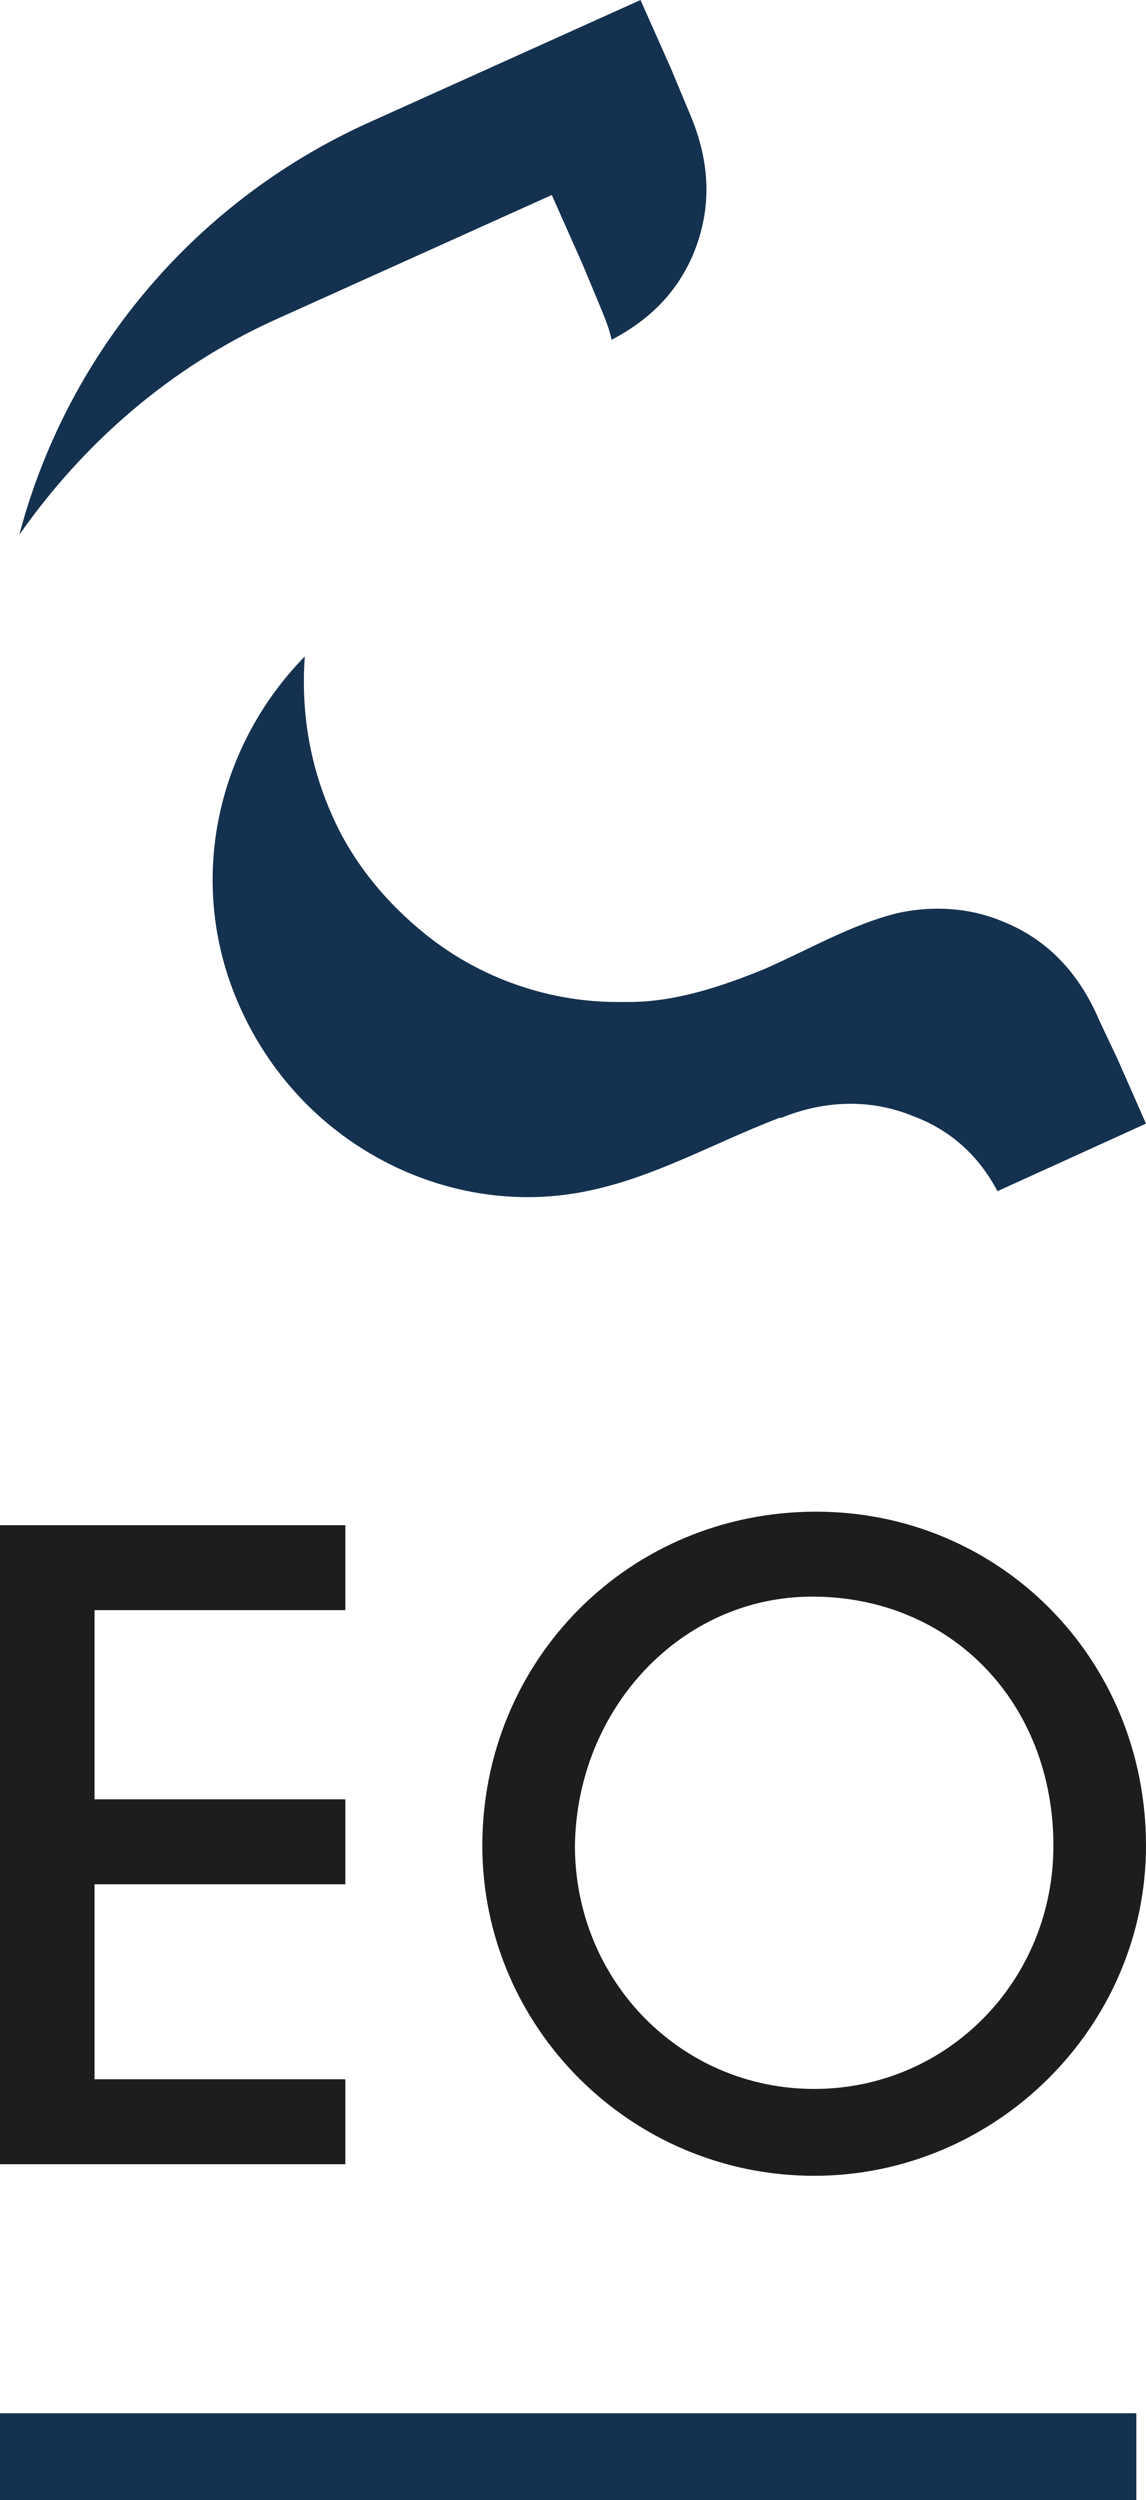
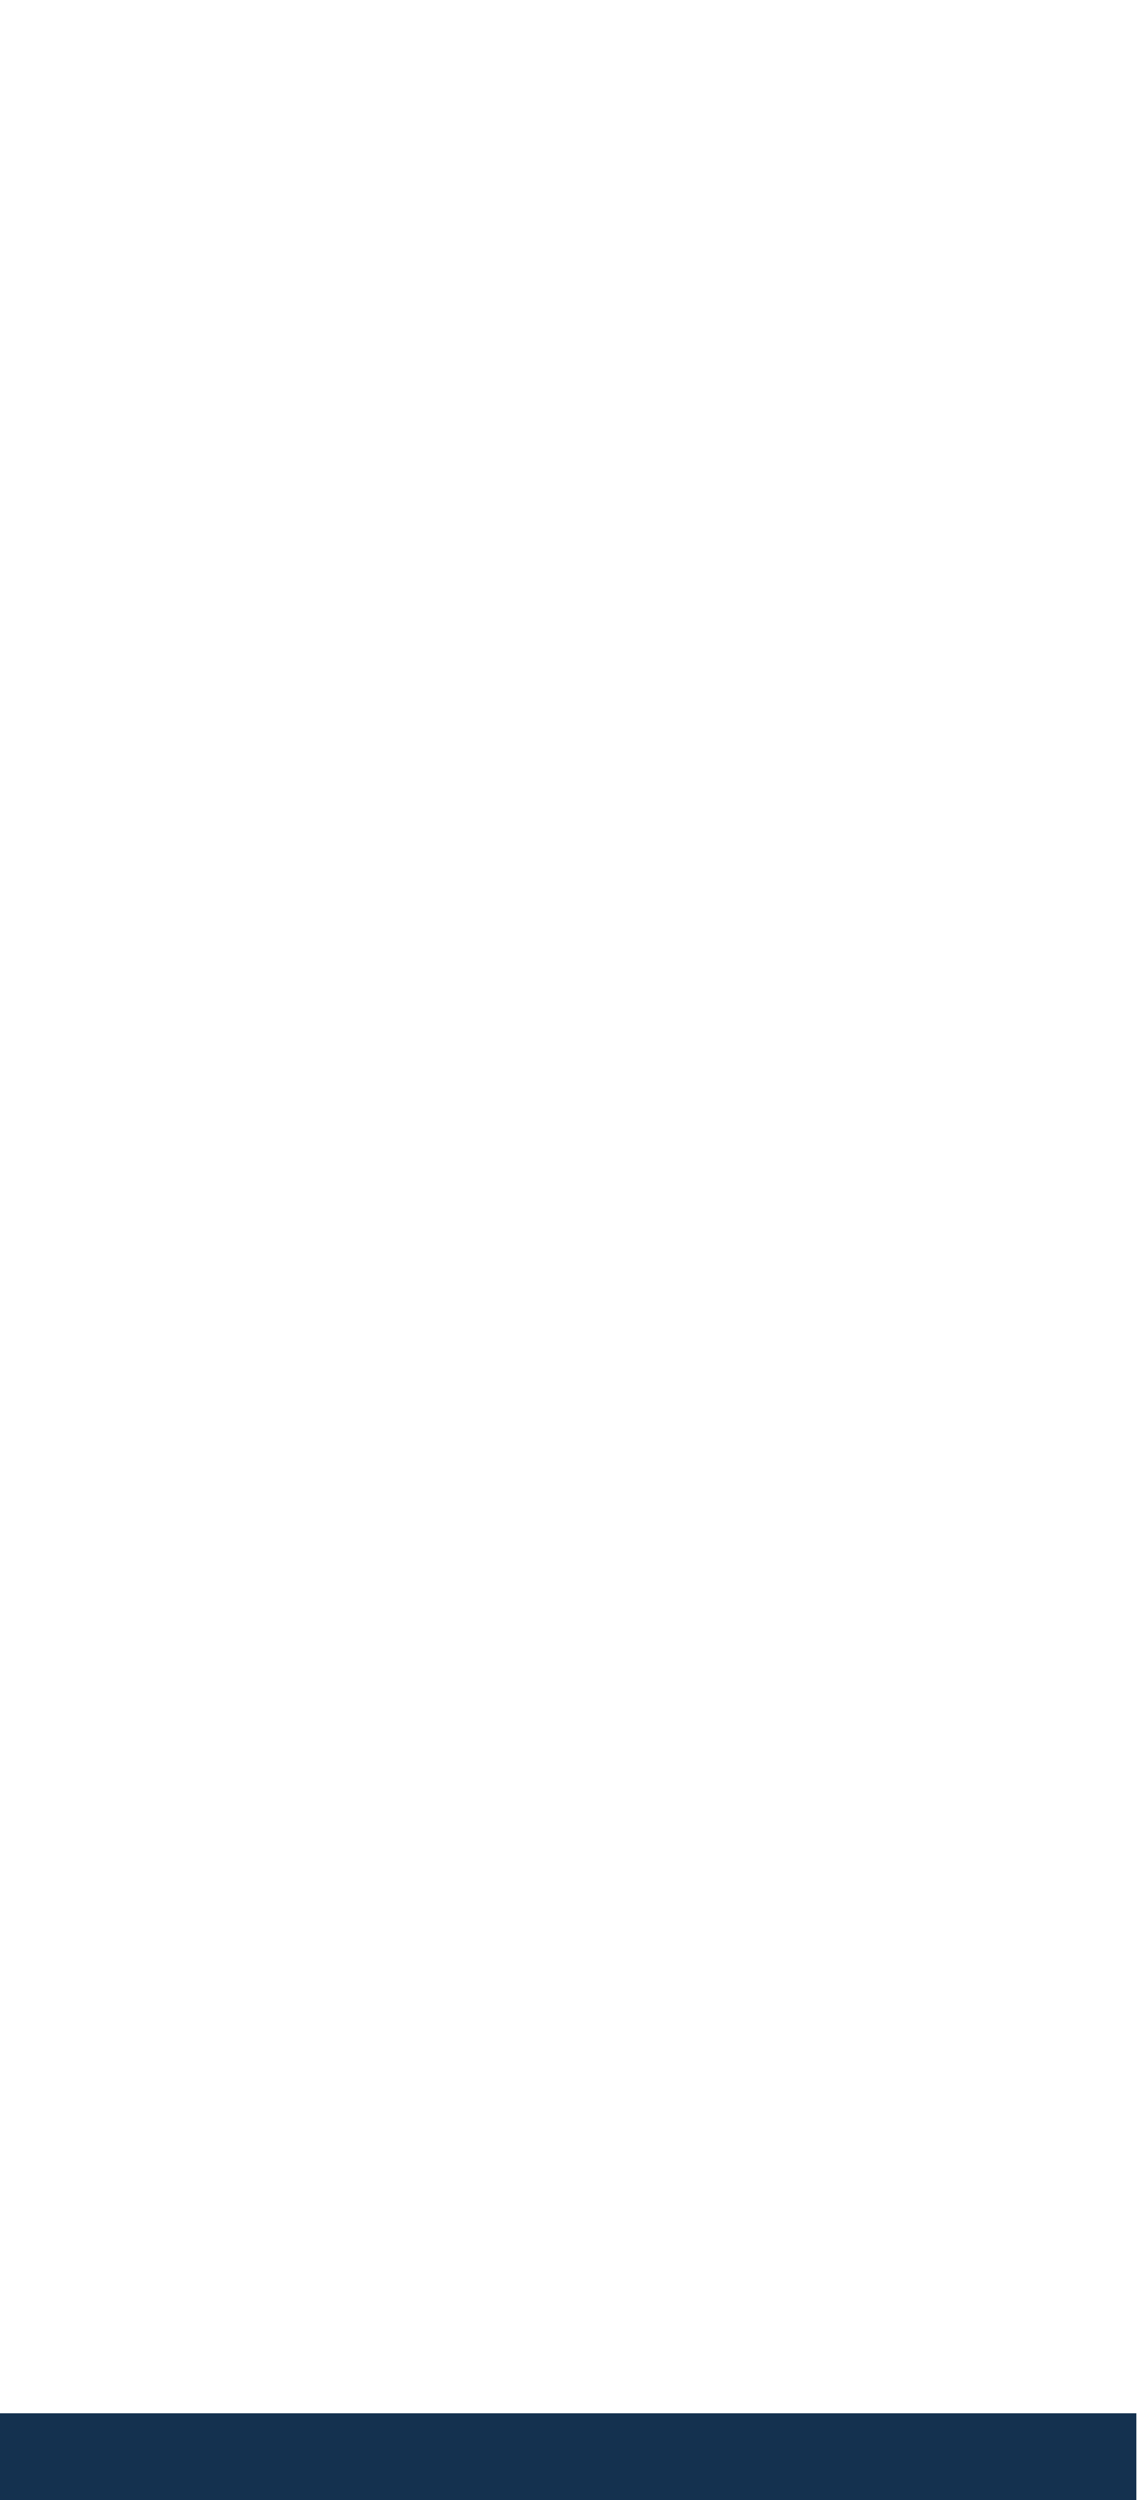
<svg xmlns="http://www.w3.org/2000/svg" xmlns:xlink="http://www.w3.org/1999/xlink" version="1.1" id="Calque_1" x="0px" y="0px" viewBox="0 0 59.4 129.5" style="enable-background:new 0 0 59.4 129.5;" xml:space="preserve">
  <style type="text/css">
	.st0{clip-path:url(#SVGID_2_);fill:#14314F;}
	.st1{clip-path:url(#SVGID_2_);fill:#1D1D1B;}
	.st2{fill:#14314F;}
</style>
  <g>
    <defs>
-       <rect id="SVGID_1_" width="59.4" height="129.5" />
-     </defs>
+       </defs>
    <clipPath id="SVGID_2_">
      <use xlink:href="#SVGID_1_" style="overflow:visible;" />
    </clipPath>
-     <path class="st0" d="M14.4,16.5l14.2-6.4l1.6,3.6l1,2.4c0.2,0.5,0.4,1,0.5,1.5c2.1-1.1,3.5-2.6,4.3-4.6c0.9-2.3,0.8-4.6-0.2-7   l-1-2.4L33.2,0L19,6.4C9.8,10.6,3.4,18.6,1,27.7C4.3,23,8.8,19,14.4,16.5" />
    <path class="st0" d="M12.5,52.3c1.6,3.5,4.3,6.3,7.7,8c3.2,1.6,6.8,2.1,10.2,1.4c3.5-0.7,6.6-2.5,10-3.8c0,0,0.1,0,0.1,0   c2.2-0.9,4.6-1,6.8-0.1c1.9,0.7,3.4,2,4.4,3.9l7.7-3.5l-1.5-3.4L57,52.9c-1.1-2.6-2.8-4.3-5.1-5.2c-1.7-0.7-3.6-0.8-5.4-0.4   c-2.4,0.6-4.6,1.9-6.9,2.9c-2.2,0.9-4.6,1.7-7,1.7c-0.2,0-0.4,0-0.6,0c-3.8,0-7.5-1.4-10.3-3.8c-1.9-1.6-3.5-3.6-4.5-5.9   c-1.2-2.7-1.6-5.5-1.4-8.2C11.1,38.8,9.6,46,12.5,52.3" />
-     <path class="st1" d="M42.1,82.7c7.2,0,12.5,5.5,12.5,12.9c0,7-5.5,12.6-12.4,12.6c-6.9,0-12.4-5.6-12.4-12.6   C29.9,88.5,35.3,82.7,42.1,82.7 M42.3,78.3C32.6,78.3,25,86,25,95.6c0,9.4,7.7,17.1,17.2,17.1c9.4,0,17.2-7.7,17.2-17.1   C59.4,85.9,51.8,78.3,42.3,78.3 M17.9,112.1v-4.4h-13V97.6h13v-4.4h-13v-9.8h13V79H0v33.1H17.9z" />
  </g>
  <rect y="125" class="st2" width="58.9" height="4.5" />
</svg>